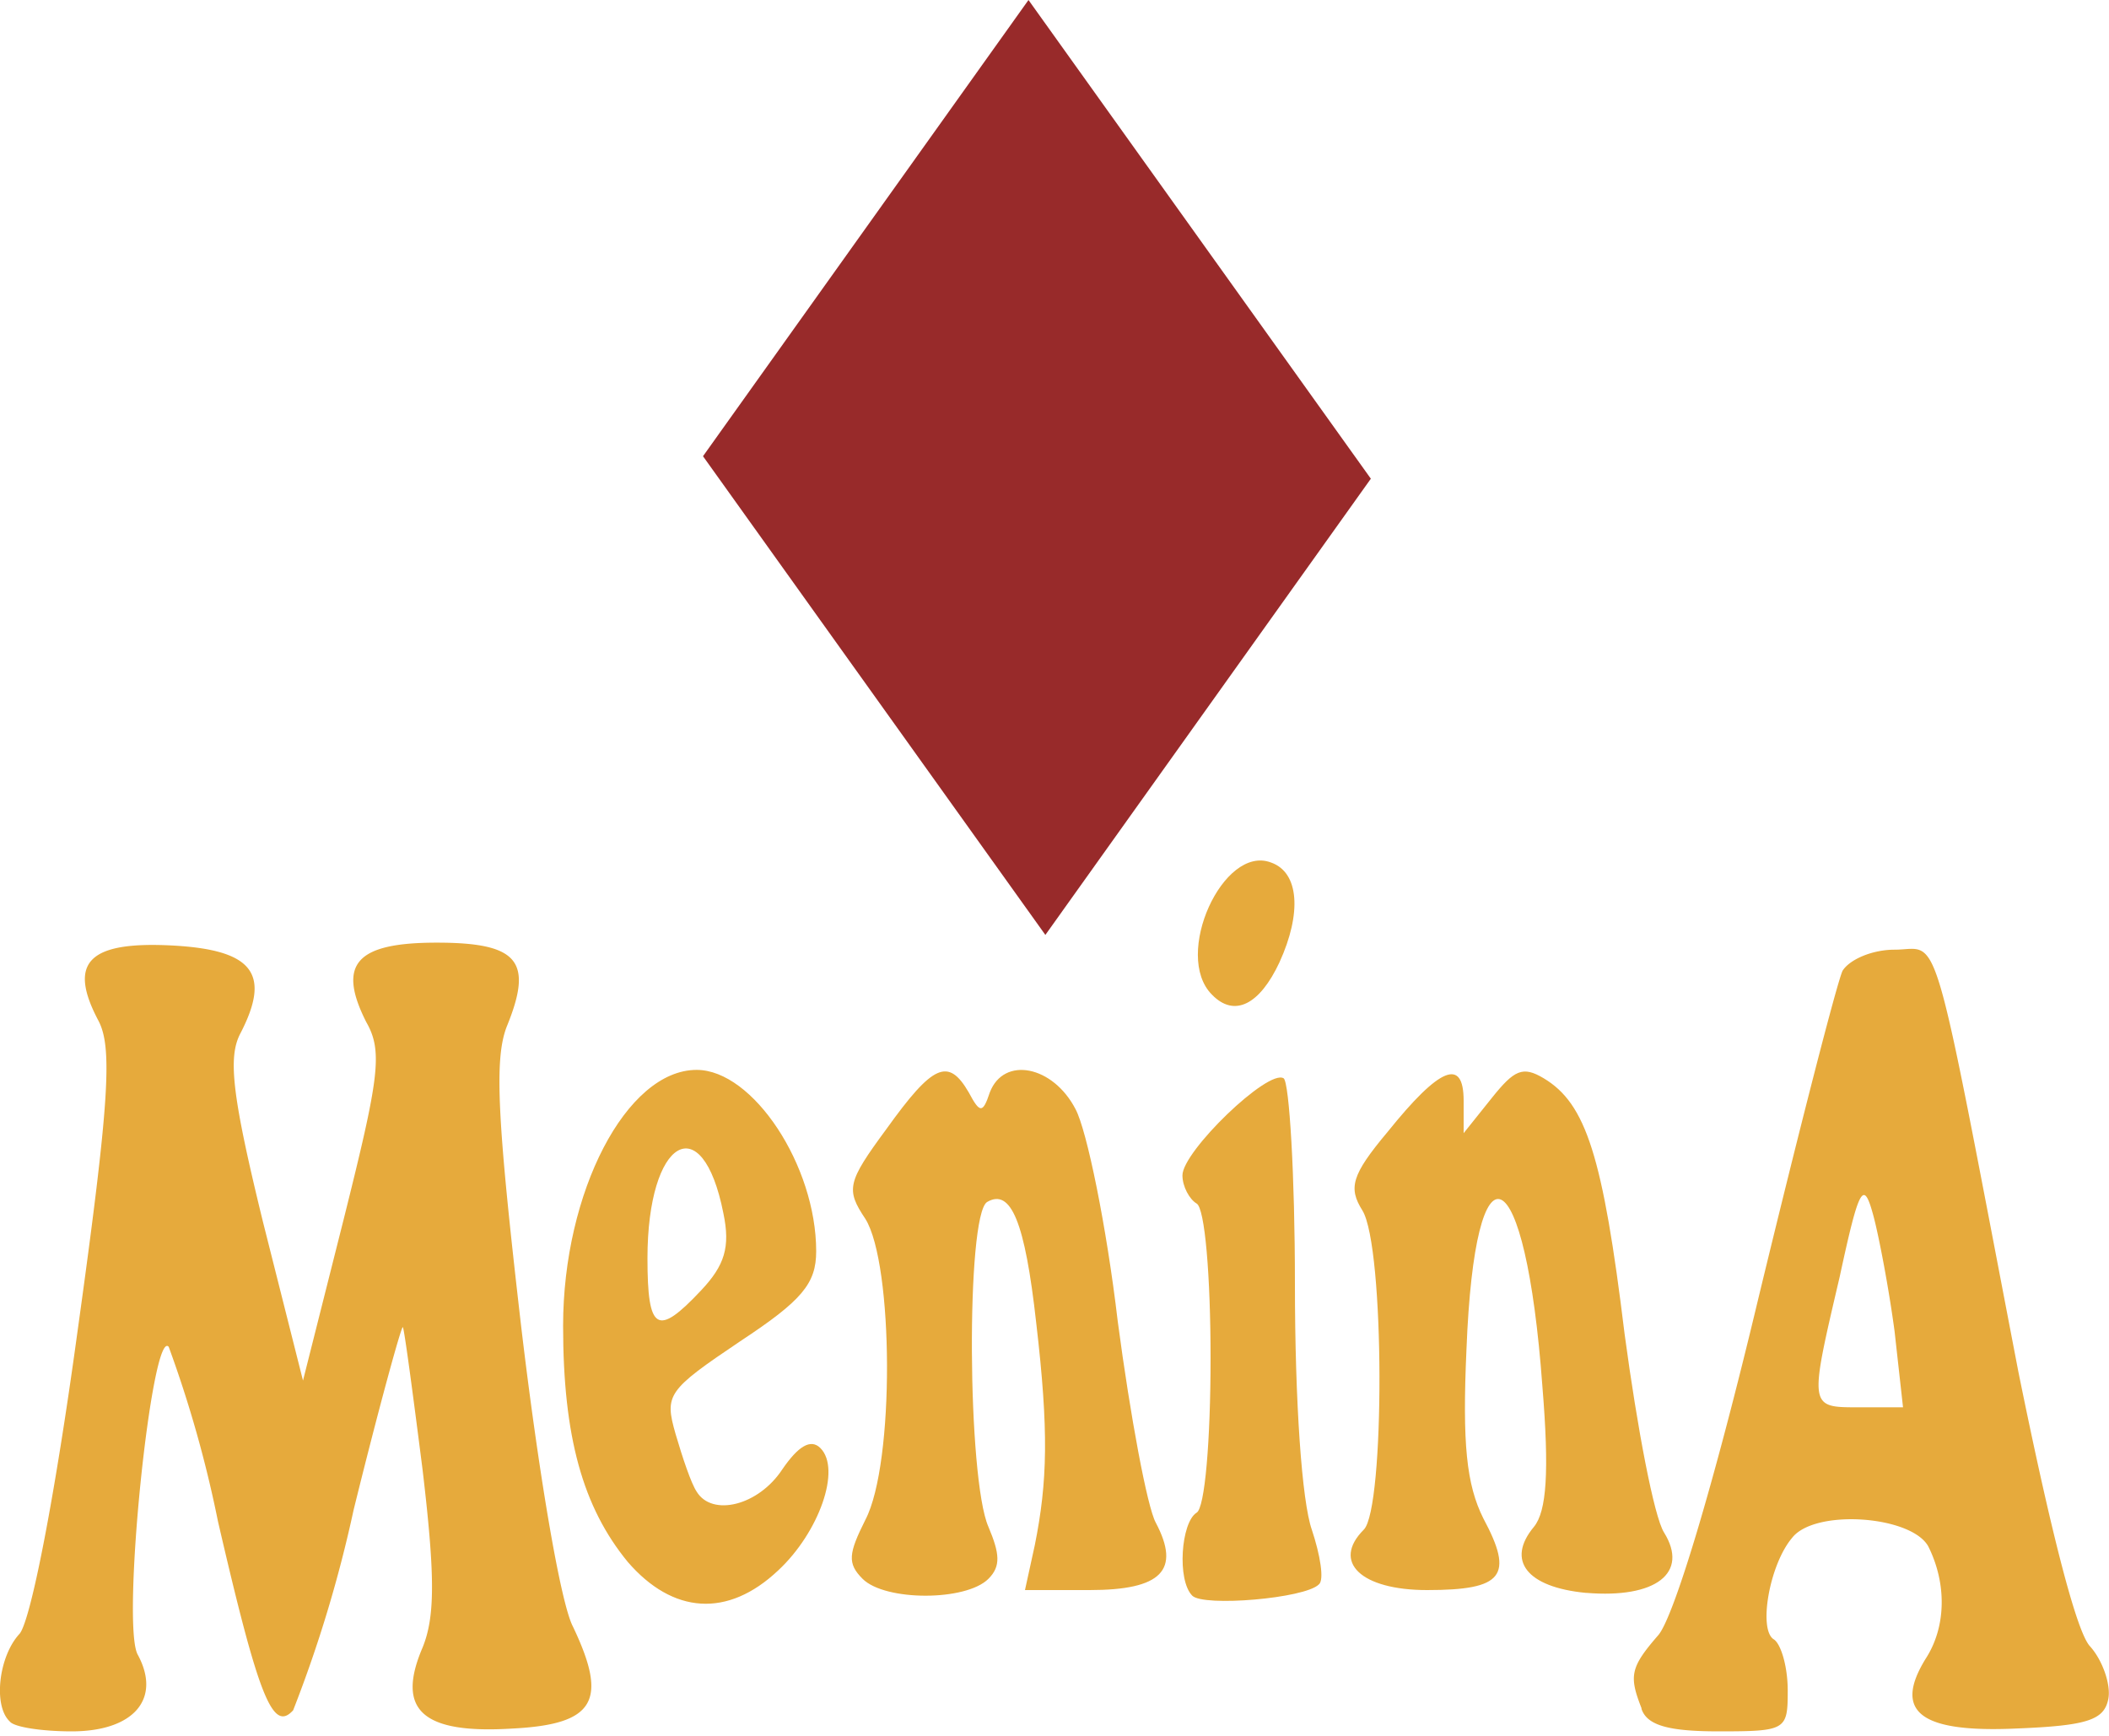
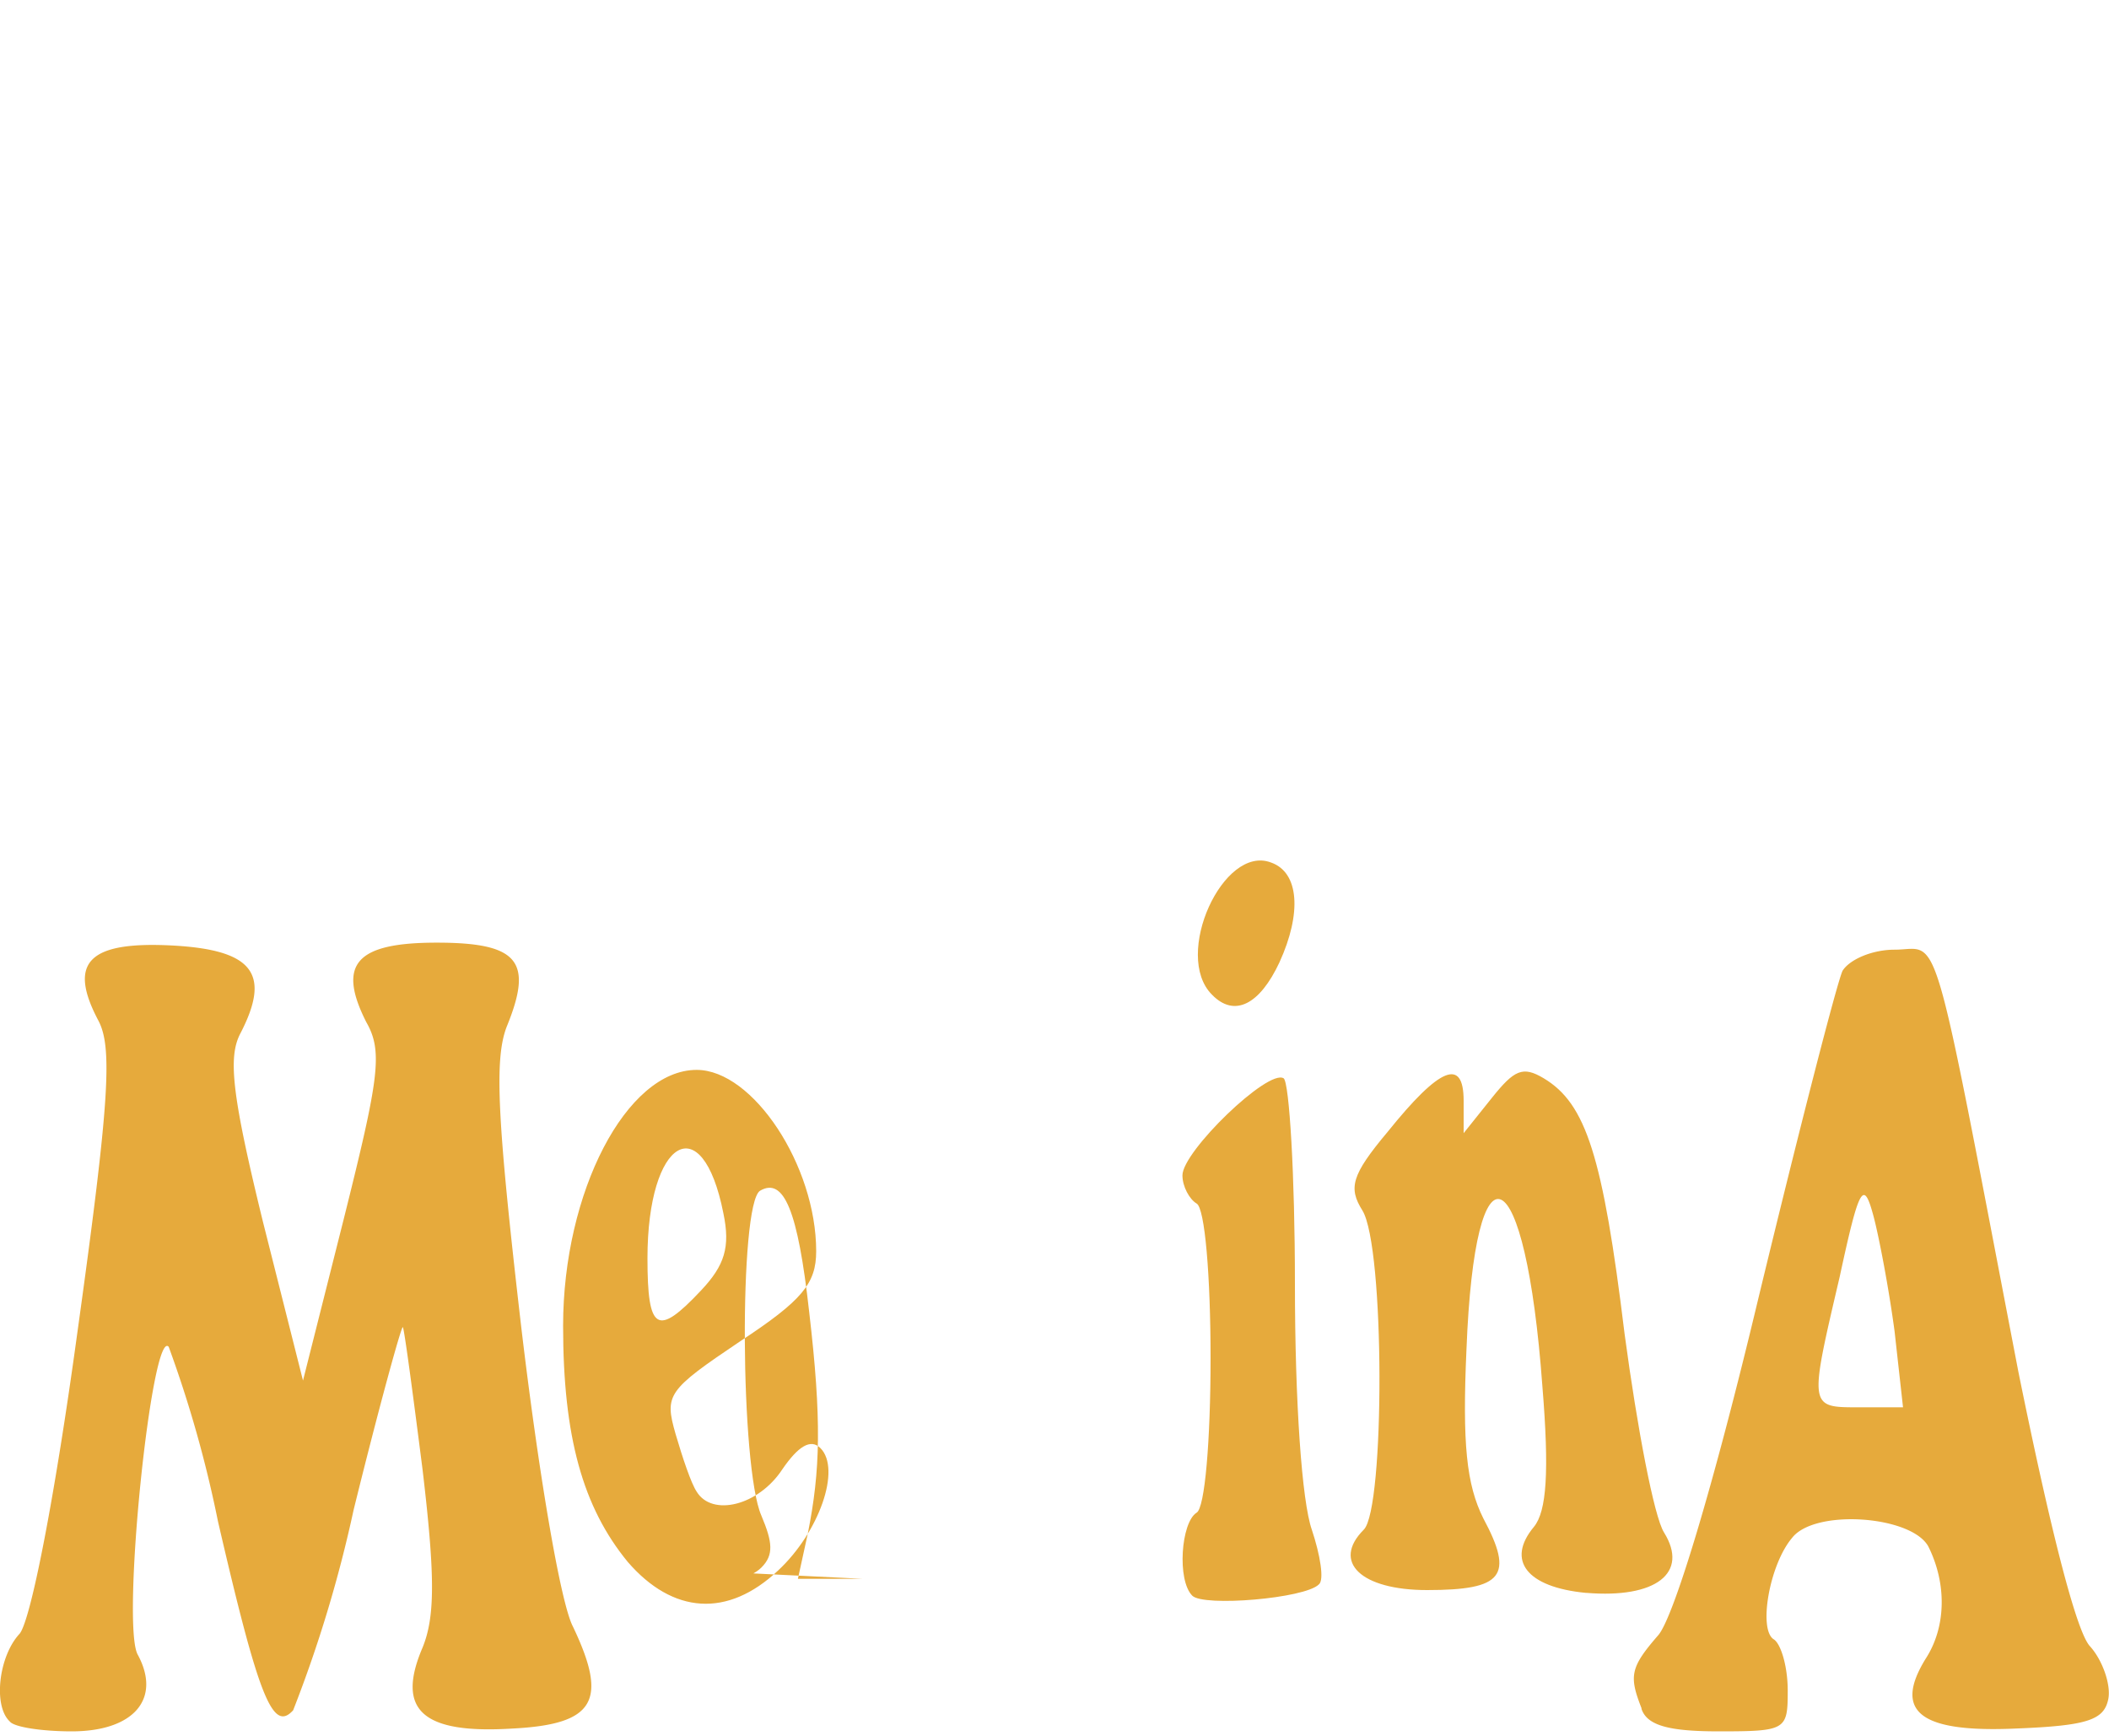
<svg xmlns="http://www.w3.org/2000/svg" width="300" height="247" fill="none">
  <path d="M1.4 244.9c-2.4-2.2-1.6-9.3 1.4-12.5 1.6-2 5-19.4 8.2-42.8 4.6-33 5-40.6 3-44.4-4.4-8.3-1.4-11.3 10.4-10.7 11.6.6 14.2 4 9.8 12.5-1.8 3.4-1.2 8.8 3.2 26.8l5.7 22.6 5.8-23c5-20 5.6-23.8 3.2-28-4.2-8.3-1.4-11.3 10-11.3 11.6 0 13.8 2.6 10 11.9-1.8 4.6-1.4 13 2 42.4 2.4 20.4 5.6 39.6 7.4 43 5 10.5 3.2 13.9-8.6 14.5-12.8.8-16.6-2.6-12.8-11.5 1.8-4.4 1.8-10.2 0-25.4-1.4-11-2.6-20-2.8-20.2-.2-.2-3.4 11.4-7 26a186 186 0 0 1-8.6 28.5c-2.9 3.2-4.9-1.8-10.7-26.9a170 170 0 0 0-7-24.8c-2.4-2.8-6.8 39.6-4.4 43.8 3.4 6.3-.6 10.9-9.4 10.9-4.2 0-8.2-.6-8.8-1.4ZM233.5 243c-1.8-4.6-1.6-5.8 2.4-10.4 2.2-2.6 7.8-21 14.2-47.8 5.8-24 11.2-45 12-46.7 1-1.6 4.2-3 7.4-3 6.6 0 5-5.6 17.6 60 4.4 21.7 8.2 37 10.2 39.1 1.8 2 3 5.5 2.6 7.5-.6 3-3 3.8-13.2 4.2-13.6.6-17.4-2.4-12.8-9.9 3-4.6 3-10.8.4-16-2.4-4.4-16.2-5.4-19.4-1.2-3.2 3.8-4.8 13-2.6 14.4 1 .6 2 3.8 2 7.3 0 5.6-.2 5.8-9.8 5.8-7 0-10.2-.8-11-3.2Zm36-53.6c-.8-6-2.2-13.4-3-16.4-1.4-5.2-2-4.4-4.8 8.6-4.4 18.8-4.4 18.6 2.8 18.6h6.2l-1.2-10.8Z" fill="#E6AA3C" />
-   <path d="M89.3 222.2c-6.4-7.8-9.2-17.8-9.2-33.6 0-19 9-36.4 19-36.4 8 0 17 13.6 17 25.8 0 4.6-2 7-10.8 12.8-10.4 7-10.8 7.6-9.2 13.2 1 3.4 2.2 7 3 8.2 2.2 3.6 8.8 2 12.2-3.2 2.2-3.2 4-4.4 5.4-3 3 3-.2 12-6 17.4-7.2 6.8-15 6.2-21.4-1.2Zm10.4-38.6c3.4-3.6 4.2-6.2 3.2-11-3-15.2-10.8-10.6-10.8 6.4 0 10.4 1.4 11.2 7.6 4.6ZM122.7 224.6c-2.2-2.2-2-3.6.4-8.4 4.2-8 4-36.4 0-42.8-2.8-4.2-2.6-5.2 3-12.8 6.6-9.2 8.8-10.2 11.7-5.2 1.6 3 2 3 3 0 2-5.2 9-3.8 12.2 2.4 1.6 3 4.4 16.6 6 30.2 1.8 13.6 4.2 26.4 5.4 28.6 3.6 6.8.8 9.6-9.4 9.6h-9.2l1.4-6.4c1.8-9 2-16.2.2-31.6-1.6-14.4-3.6-19.2-7-17.2-3 2-2.8 39.4.2 46.2 1.6 3.8 1.8 5.6 0 7.4-3.2 3.2-14.7 3.2-17.9 0ZM169.6 227c-2.2-2.2-1.6-10.4.6-11.8 1.2-.6 2-10.4 2-22s-.8-21.4-2-22c-1-.6-2-2.4-2-4 0-3.4 12.2-15.2 14.4-13.8.8.6 1.6 13.8 1.6 29.2 0 17 1 31 2.4 35 1.2 3.6 1.8 7.2 1 7.8-2 2-16.4 3.2-18 1.6ZM225.6 226.6c-8.4-.8-11.4-4.6-7.4-9.4 1.8-2.2 2.2-7.8 1.2-20-2.4-32.8-9.6-36.2-10.8-5.2-.6 13.4 0 19.2 2.4 24 4.4 8.2 2.8 10.2-8 10.2-9.4 0-13.6-4-9-8.6 3-3 3-40.2-.2-45.4-2-3.2-1.6-5 3.6-11.2 7.4-9.2 10.8-10.6 10.8-4.4v4.6l4-5c3.2-4 4.4-4.6 7.4-2.8 6 3.6 8.4 11 11.5 36.4 1.8 13.4 4.2 26 5.6 28.2 3.6 5.8-1.2 9.4-11 8.6ZM172.4 141.5c-5.6-5.6 1.6-21.4 8.4-18.8 4 1.4 4.4 7.2 1.2 14.2-2.8 6-6.4 7.9-9.6 4.6Z" fill="#E6AA3C" />
-   <path d="M100 64.9 146.3 0 195 68.1 148.7 133 100 64.9Z" fill="#982A2A" />
+   <path d="M89.3 222.2c-6.4-7.8-9.2-17.8-9.2-33.6 0-19 9-36.4 19-36.4 8 0 17 13.6 17 25.8 0 4.6-2 7-10.8 12.8-10.4 7-10.8 7.6-9.2 13.2 1 3.4 2.2 7 3 8.2 2.2 3.6 8.8 2 12.2-3.2 2.2-3.2 4-4.4 5.4-3 3 3-.2 12-6 17.4-7.2 6.8-15 6.2-21.4-1.2Zm10.4-38.6c3.4-3.6 4.2-6.2 3.2-11-3-15.2-10.8-10.6-10.8 6.4 0 10.4 1.4 11.2 7.6 4.6ZM122.7 224.6h-9.2l1.4-6.4c1.8-9 2-16.2.2-31.6-1.6-14.4-3.6-19.2-7-17.2-3 2-2.8 39.4.2 46.2 1.6 3.8 1.8 5.6 0 7.4-3.2 3.2-14.7 3.2-17.9 0ZM169.6 227c-2.2-2.2-1.6-10.4.6-11.8 1.2-.6 2-10.4 2-22s-.8-21.4-2-22c-1-.6-2-2.4-2-4 0-3.4 12.2-15.2 14.4-13.8.8.6 1.6 13.8 1.6 29.2 0 17 1 31 2.4 35 1.2 3.6 1.8 7.2 1 7.8-2 2-16.4 3.2-18 1.6ZM225.6 226.6c-8.4-.8-11.4-4.6-7.4-9.4 1.8-2.2 2.2-7.8 1.2-20-2.4-32.8-9.6-36.2-10.8-5.2-.6 13.4 0 19.2 2.4 24 4.4 8.2 2.8 10.2-8 10.2-9.4 0-13.6-4-9-8.6 3-3 3-40.2-.2-45.4-2-3.2-1.6-5 3.6-11.2 7.4-9.2 10.8-10.6 10.8-4.4v4.6l4-5c3.2-4 4.4-4.6 7.4-2.8 6 3.6 8.4 11 11.5 36.4 1.8 13.4 4.2 26 5.6 28.2 3.6 5.8-1.2 9.4-11 8.6ZM172.4 141.5c-5.6-5.6 1.6-21.4 8.4-18.8 4 1.4 4.4 7.2 1.2 14.2-2.8 6-6.4 7.9-9.6 4.6Z" fill="#E6AA3C" />
</svg>